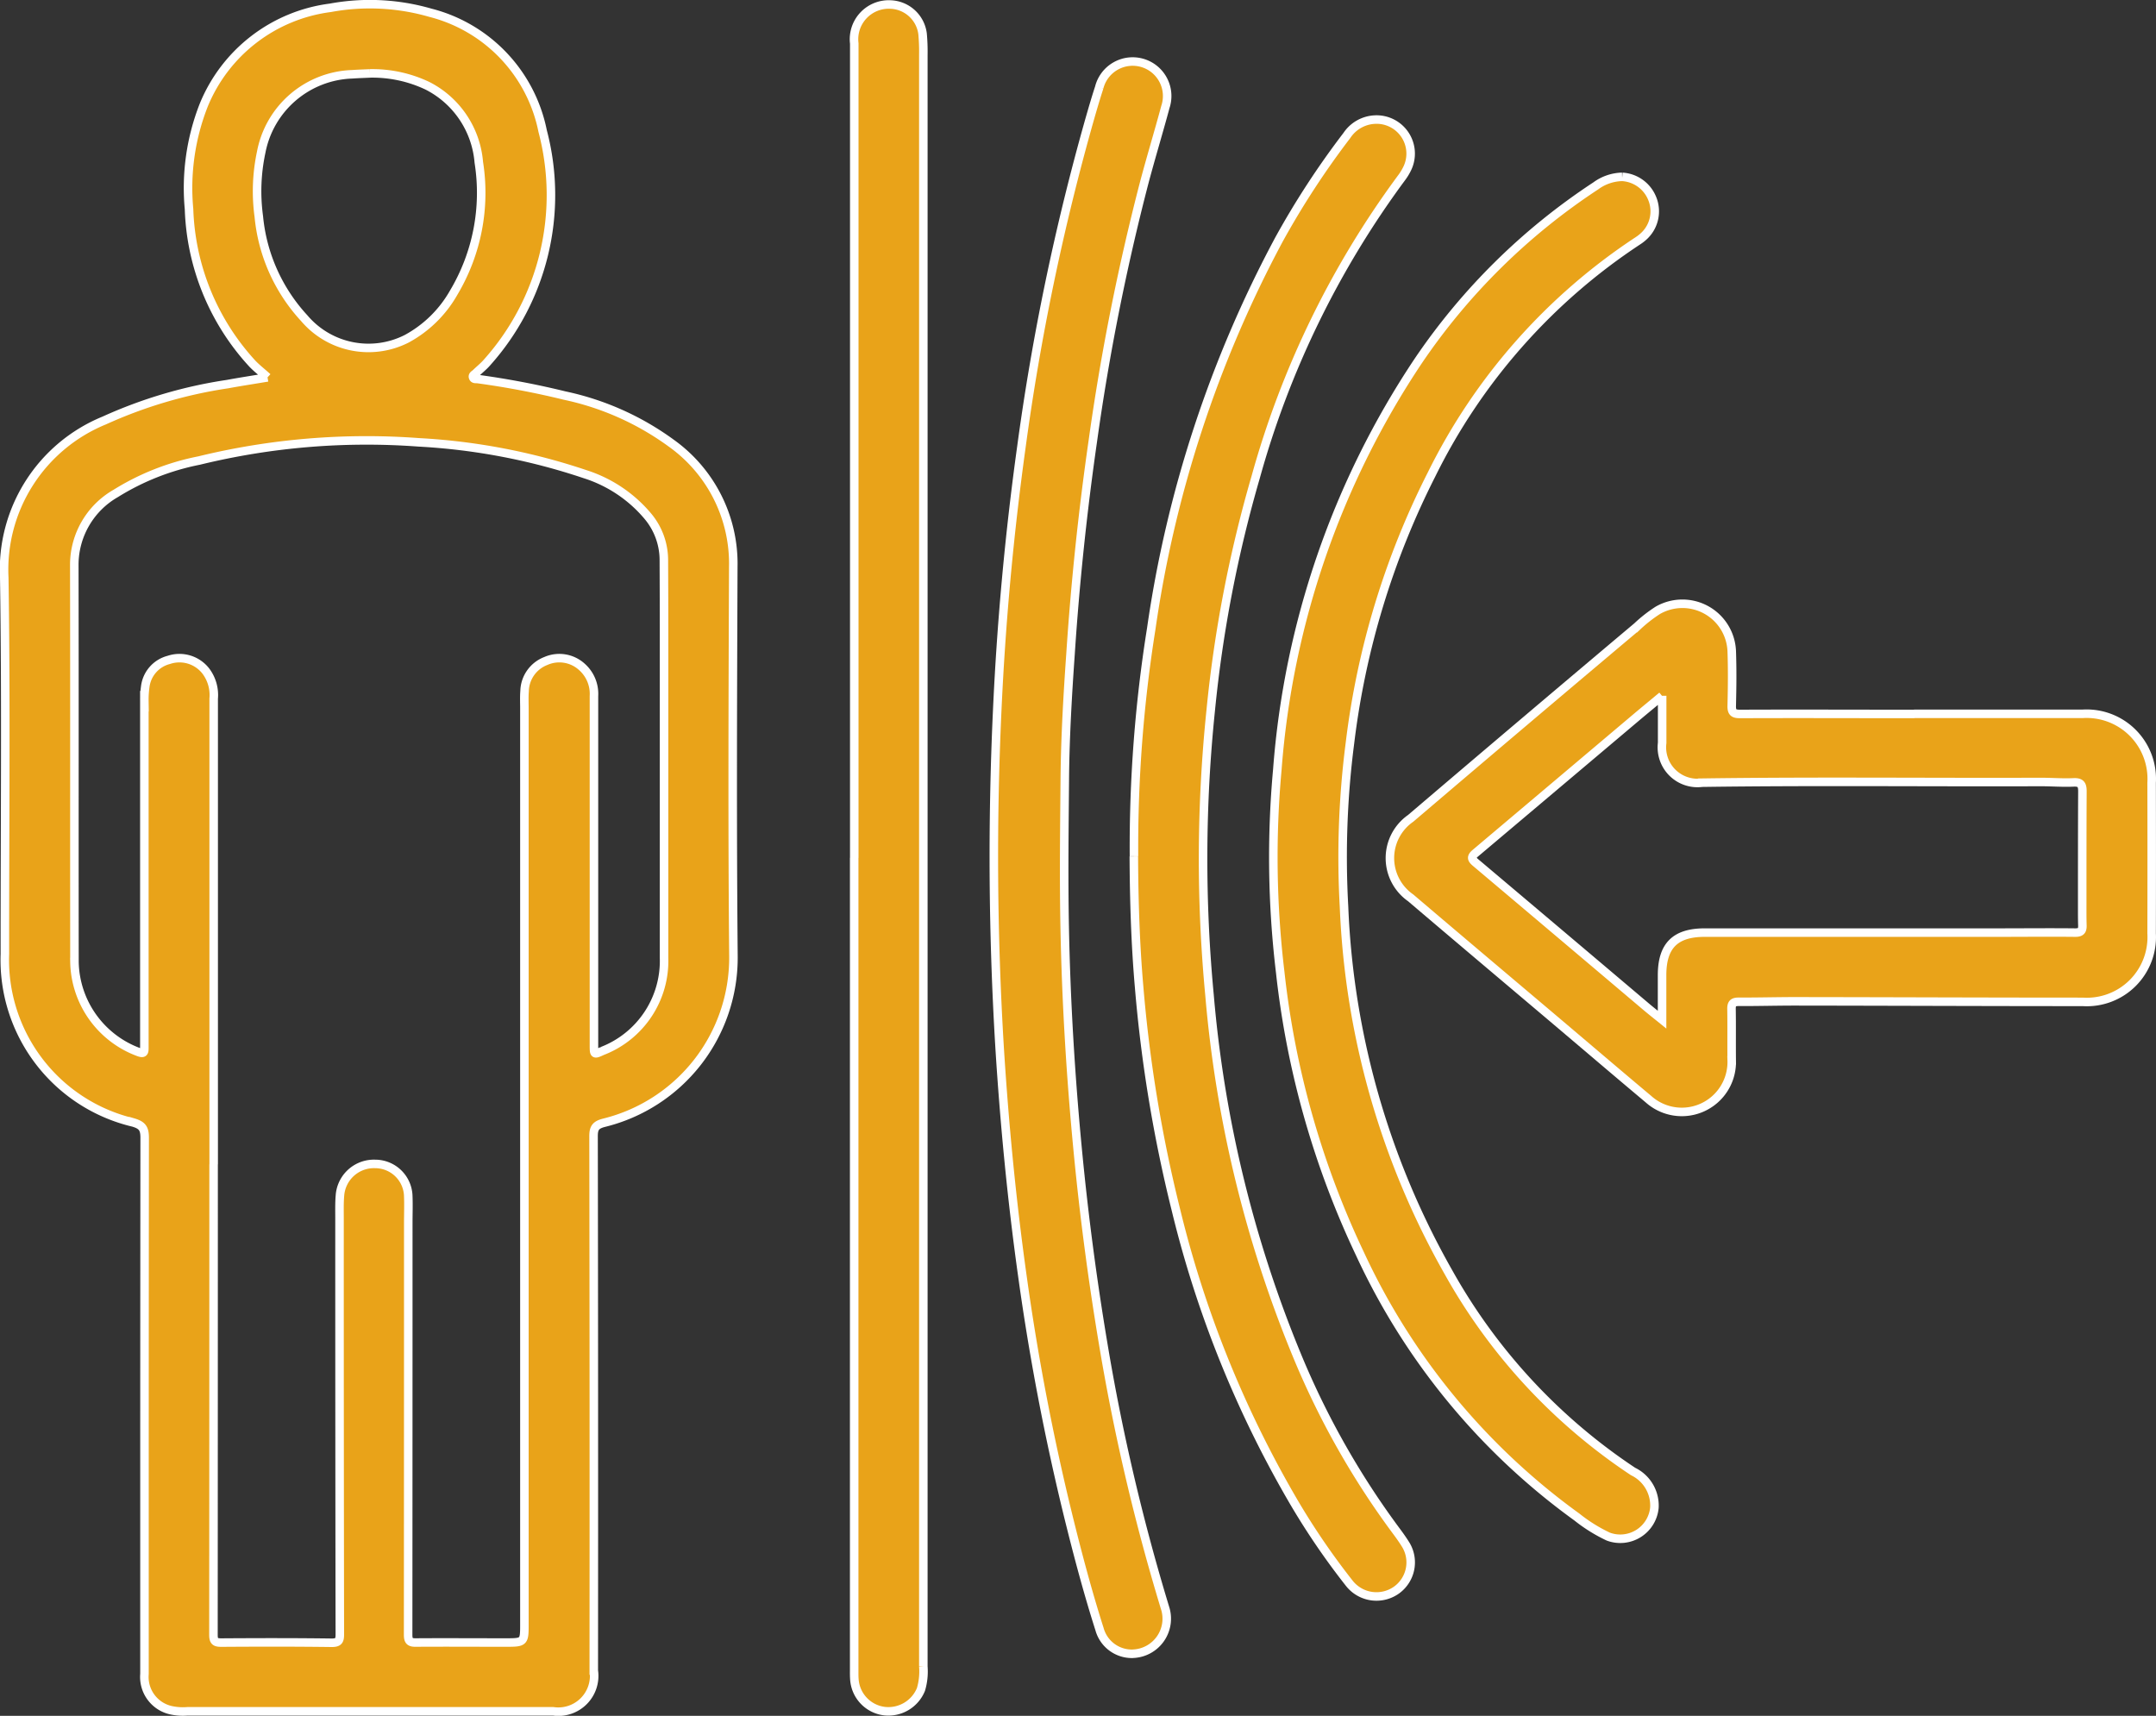
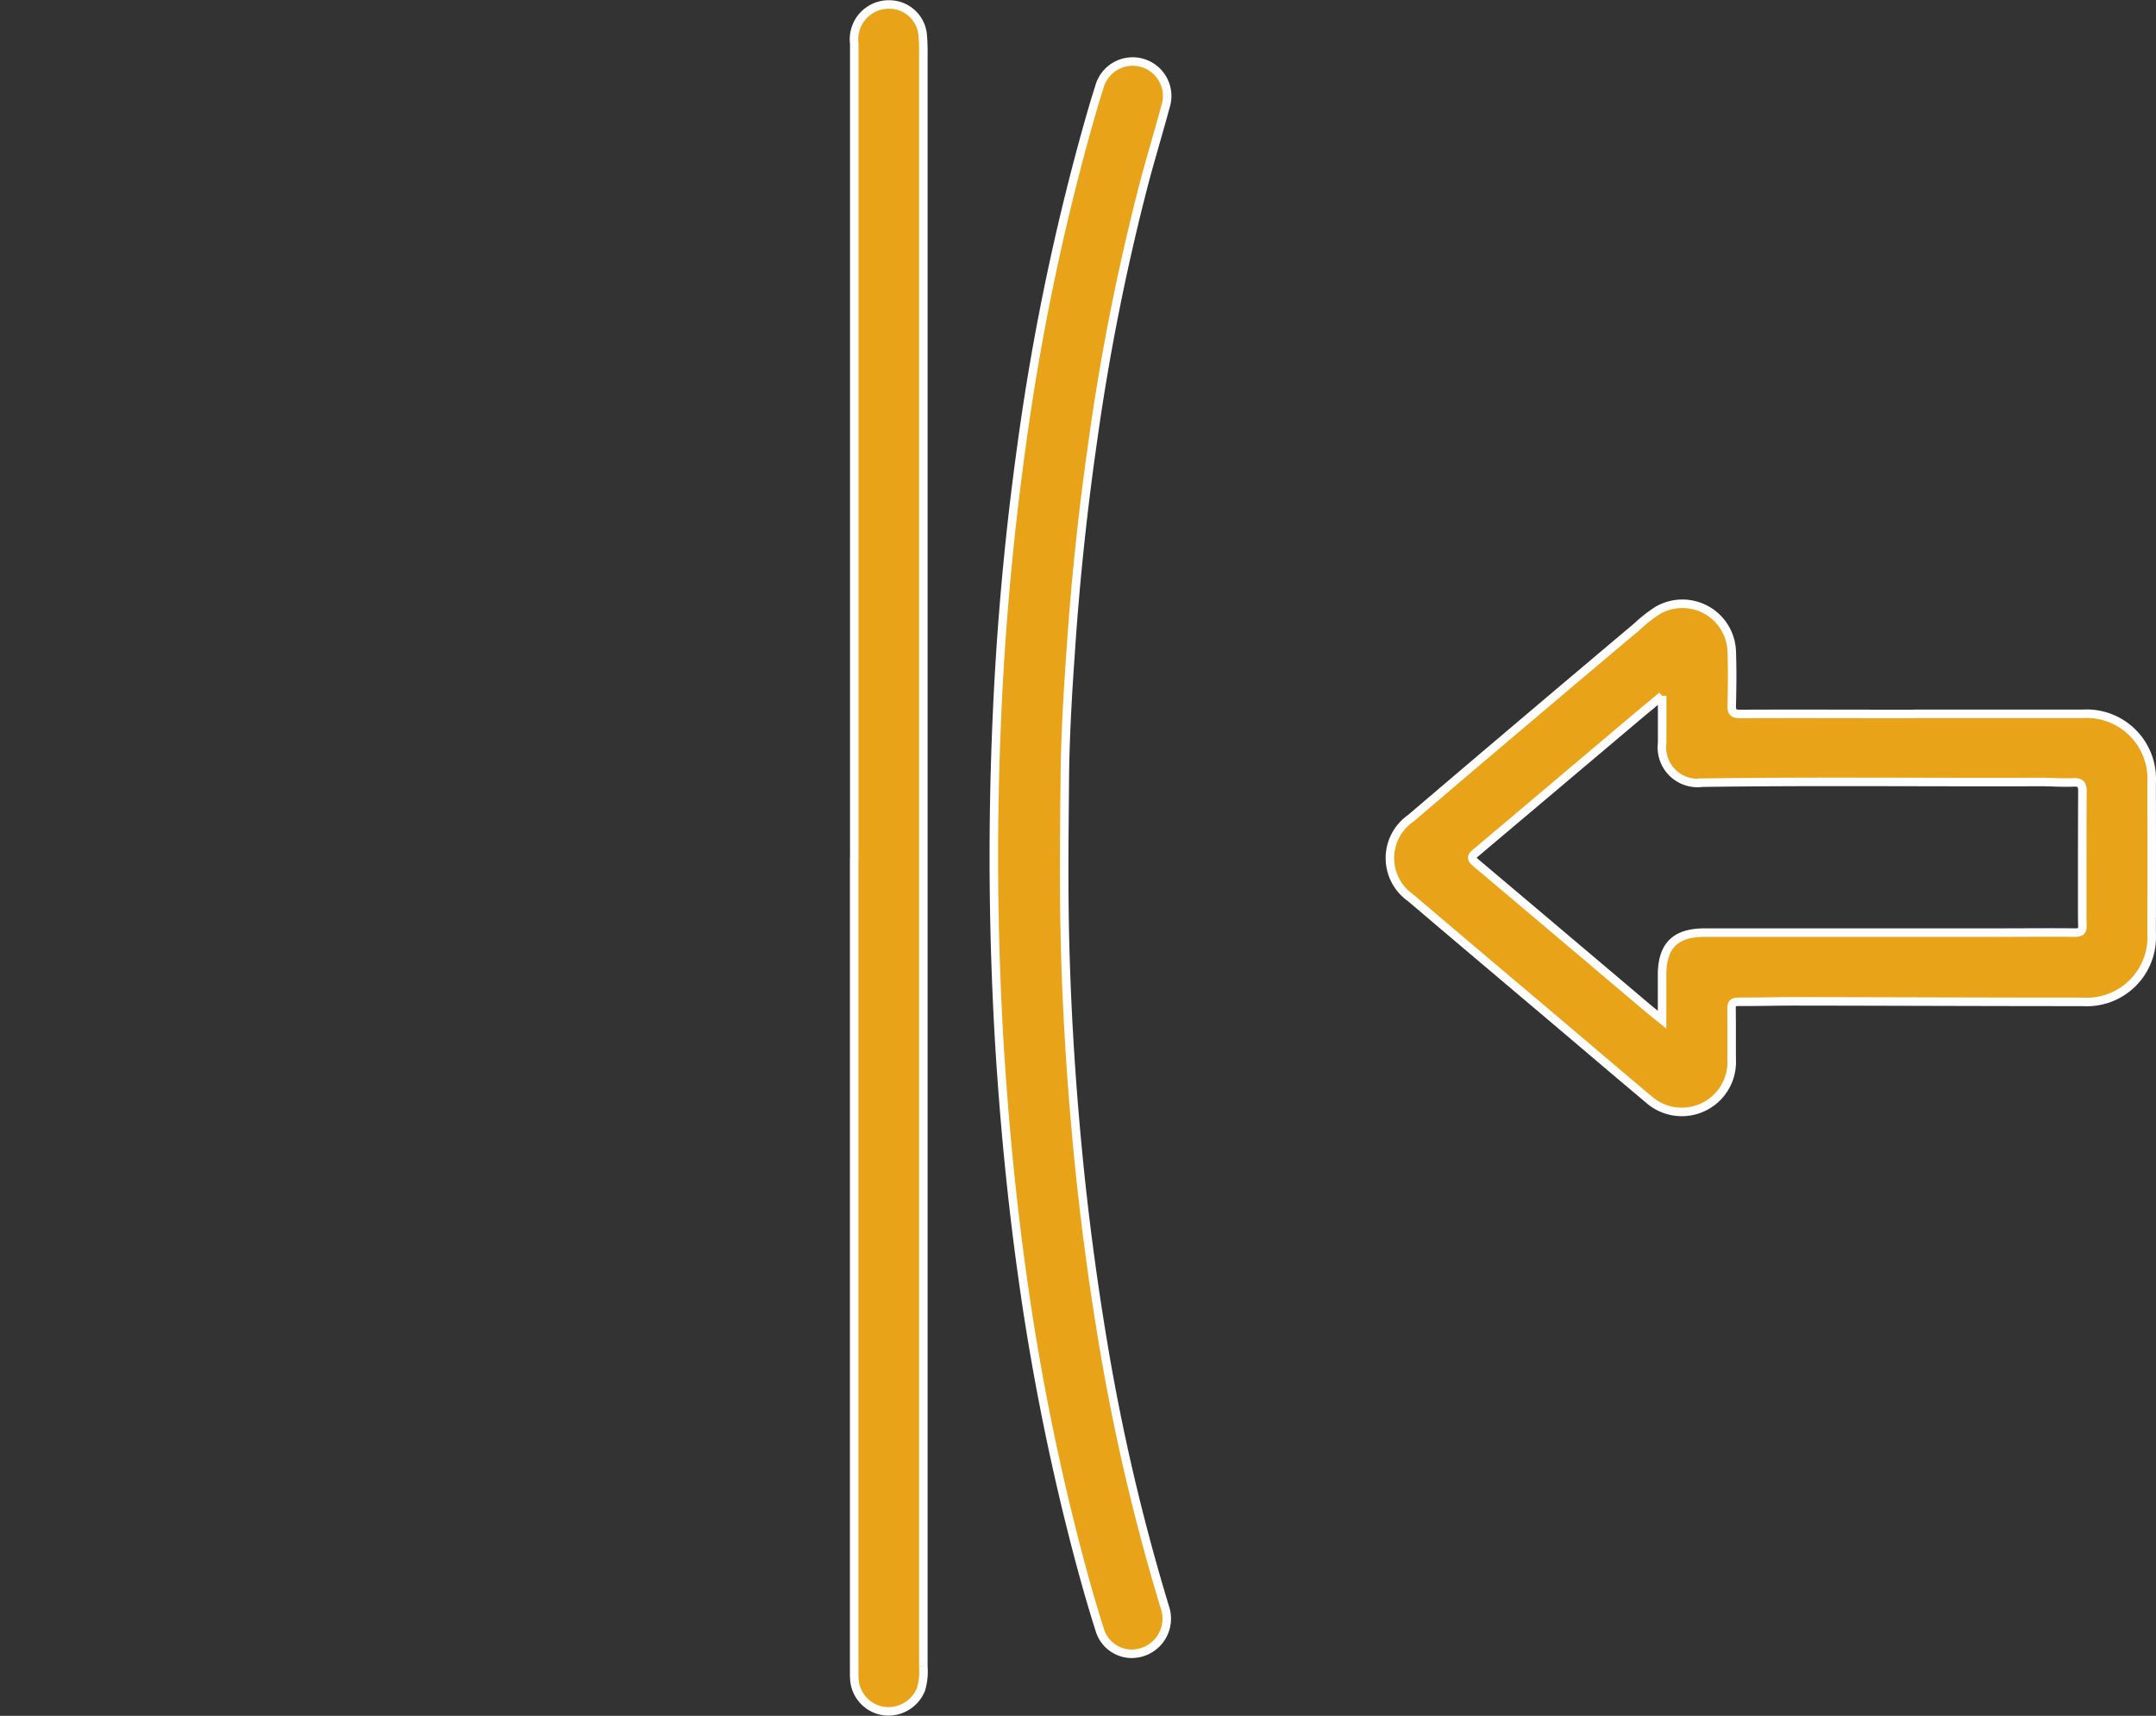
<svg xmlns="http://www.w3.org/2000/svg" width="75.916" height="60.423" viewBox="0 0 75.916 60.423">
  <rect x="0" y="0" width="75.916" height="60.423" fill="#333333" stroke="none" />
  <g id="Group_1060" data-name="Group 1060" transform="translate(0.15 0.15)">
    <g id="Group_1061" data-name="Group 1061">
-       <path id="Path_13986" data-name="Path 13986" d="M9.271,13.138c-.22-.2-.405-.339-.558-.507A8.444,8.444,0,0,1,6.506,7.213a7.982,7.982,0,0,1,.518-3.661A5.584,5.584,0,0,1,11.484.125,7.663,7.663,0,0,1,15.008.3a5.39,5.39,0,0,1,3.949,4.164,8.842,8.842,0,0,1-1.952,8.143c-.119.14-.267.255-.4.385-.044.044-.133.074-.092.158.029.06.1.041.157.048a29.808,29.808,0,0,1,3.063.582,9.815,9.815,0,0,1,3.752,1.675,5.214,5.214,0,0,1,2.185,4.358c-.018,4.58-.037,9.161.006,13.741a5.988,5.988,0,0,1-4.553,5.833c-.29.074-.374.176-.373.476q.016,9.408.008,18.817a1.261,1.261,0,0,1-1.429,1.434q-6.439,0-12.878,0a1.981,1.981,0,0,1-.58-.038A1.2,1.2,0,0,1,4.937,58.8c0-1.848,0-3.7,0-5.543q0-6.666.007-13.332c0-.321-.07-.449-.4-.546a5.883,5.883,0,0,1-4.522-5.94C.019,29.027.067,24.611,0,20.2a5.676,5.676,0,0,1,3.518-5.541,16.31,16.31,0,0,1,4.346-1.283c.436-.081.874-.147,1.407-.236m-1.9,27.711h0q0,8.286-.005,16.572c0,.226.066.272.281.271,1.294-.009,2.589-.011,3.883.006.248,0,.286-.079.286-.3q-.012-7.323-.011-14.646c0-.272-.008-.546.016-.816a1.2,1.2,0,0,1,1.246-1.1,1.166,1.166,0,0,1,1.159,1.148c.012.31,0,.622,0,.933q0,7.25-.005,14.5c0,.2.049.275.259.273,1.051-.007,2.1,0,3.154,0,.683,0,.682,0,.681-.68q0-16.105,0-32.21c0-.2-.01-.41.006-.612a1.165,1.165,0,0,1,.746-1.062,1.18,1.18,0,0,1,1.282.215,1.267,1.267,0,0,1,.415,1.016q0,6.156,0,12.312c0,.316.005.324.294.189a3.4,3.4,0,0,0,2.174-3.288q0-5.675,0-11.349,0-1.342-.007-2.684a2.41,2.41,0,0,0-.554-1.5,4.77,4.77,0,0,0-2.223-1.492,22.051,22.051,0,0,0-5.853-1.12,24.856,24.856,0,0,0-7.734.641,8.763,8.763,0,0,0-2.939,1.16,2.9,2.9,0,0,0-1.456,2.5c.009,4.668,0,9.336.006,14A3.452,3.452,0,0,0,4.733,36.9c.179.066.2.006.2-.143,0-.068,0-.136,0-.2q0-6.01,0-12.02a3.244,3.244,0,0,1,.03-.494,1.114,1.114,0,0,1,.832-.955,1.176,1.176,0,0,1,1.293.381,1.4,1.4,0,0,1,.286.982q0,8.2,0,16.4m5.49-38.415c-.2.01-.409.015-.612.03A3.376,3.376,0,0,0,9.047,5.211a6.585,6.585,0,0,0-.084,2.263,6.126,6.126,0,0,0,1.6,3.581,2.967,2.967,0,0,0,3.611.723,4.2,4.2,0,0,0,1.647-1.615,6.869,6.869,0,0,0,.888-4.6A3.325,3.325,0,0,0,14.9,2.87a4.516,4.516,0,0,0-2.036-.435" transform="translate(0 0)" fill="#e9a319" stroke="#fff" stroke-width="0.3" />
      <path id="Path_13987" data-name="Path 13987" d="M226.819,94.039h5.927a2.293,2.293,0,0,1,2.44,2.425q.006,2.655,0,5.309a2.285,2.285,0,0,1-2.424,2.409c-3.377,0-6.754-.015-10.132-.019-.662,0-1.323.019-1.985.016-.192,0-.255.061-.252.252.01.6,0,1.206.007,1.809a1.758,1.758,0,0,1-2.93,1.369c-1.14-.957-2.272-1.923-3.408-2.885-1.656-1.4-3.316-2.8-4.966-4.205a1.706,1.706,0,0,1,0-2.8q3.975-3.389,7.971-6.752a4.942,4.942,0,0,1,.734-.575,1.739,1.739,0,0,1,2.6,1.435c.023.641.016,1.284,0,1.925-.006.238.068.292.3.291,2.044-.009,4.088,0,6.132,0Zm-8.871-.632c-.35.292-.643.532-.932.776q-2.819,2.381-5.64,4.761c-.167.14-.132.216.009.335q3.01,2.54,6.016,5.085c.166.14.337.274.547.444v-1.565c0-1.035.461-1.5,1.5-1.5l10.363,0c.9,0,1.79-.01,2.685,0,.2,0,.258-.071.252-.253-.008-.253-.006-.506-.006-.758,0-1.322,0-2.645.007-3.967,0-.236-.063-.323-.314-.312-.388.018-.778-.015-1.167-.014-3.97.014-7.94-.032-11.91.024a1.254,1.254,0,0,1-1.407-1.4c0-.531,0-1.062,0-1.661" transform="translate(-159.574 -69.051)" fill="#e9a319" stroke="#fff" stroke-width="0.3" />
      <path id="Path_13988" data-name="Path 13988" d="M127.819,30.085q0-14.338,0-28.677A1.224,1.224,0,0,1,129.094.035a1.181,1.181,0,0,1,1.13,1.028,6.847,6.847,0,0,1,.027.757q0,28.372,0,56.743a2.22,2.22,0,0,1-.084.807,1.239,1.239,0,0,1-1.283.764,1.209,1.209,0,0,1-1.058-1.081c-.012-.125-.01-.252-.01-.379q0-14.295,0-28.589" transform="translate(-97.889 -0.026)" fill="#e9a319" stroke="#fff" stroke-width="0.3" />
      <path id="Path_13989" data-name="Path 13989" d="M153.726,64.724a1.181,1.181,0,0,1-1.178-.867c-.414-1.3-.766-2.627-1.094-3.956a84.055,84.055,0,0,1-1.624-8.492c-.373-2.667-.631-5.345-.8-8.033a111.429,111.429,0,0,1-.086-11.836q.21-4.661.849-9.286A83.15,83.15,0,0,1,152.2,10.688c.107-.373.215-.746.336-1.115a1.215,1.215,0,1,1,2.332.677c-.242.9-.514,1.792-.752,2.692a80.13,80.13,0,0,0-1.8,9.05q-.541,3.753-.79,7.535c-.1,1.425-.183,2.853-.2,4.282-.015,1.769-.039,3.537-.005,5.307.05,2.626.208,5.244.458,7.857q.329,3.439.9,6.845a73.215,73.215,0,0,0,2.176,9.29,1.235,1.235,0,0,1-1.139,1.615" transform="translate(-113.982 -6.636)" fill="#e9a319" stroke="#fff" stroke-width="0.3" />
-       <path id="Path_13990" data-name="Path 13990" d="M203.135,25.956a1.217,1.217,0,0,1,1.052.755,1.19,1.19,0,0,1-.251,1.295,1.5,1.5,0,0,1-.247.2,20.935,20.935,0,0,0-7.271,8.234,28.455,28.455,0,0,0-2.871,9.454,31.326,31.326,0,0,0-.209,5.762,28.381,28.381,0,0,0,3.678,12.874,20.269,20.269,0,0,0,6.5,7.017,1.331,1.331,0,0,1,.751,1.278,1.208,1.208,0,0,1-1.623,1.015,5.565,5.565,0,0,1-1.111-.693,23.712,23.712,0,0,1-7.632-9.262,30.988,30.988,0,0,1-2.811-9.929,34.014,34.014,0,0,1-.1-7.13,29.963,29.963,0,0,1,4.958-14.382,22.376,22.376,0,0,1,6.253-6.169,1.628,1.628,0,0,1,.93-.319" transform="translate(-146.163 -19.878)" fill="#e9a319" stroke="#fff" stroke-width="0.3" />
-       <path id="Path_13991" data-name="Path 13991" d="M169.88,43.284a48.758,48.758,0,0,1,.609-8.016,41.484,41.484,0,0,1,4.5-13.707,29.427,29.427,0,0,1,2.388-3.659,1.251,1.251,0,0,1,.974-.558,1.2,1.2,0,0,1,1.161,1.7,1.992,1.992,0,0,1-.227.372,32.2,32.2,0,0,0-5.121,10.524,45.269,45.269,0,0,0-1.581,8.2,50.956,50.956,0,0,0-.042,10.045,42.7,42.7,0,0,0,3.115,12.766,28.786,28.786,0,0,0,3.423,6.046c.122.163.243.329.35.5a1.2,1.2,0,0,1-.309,1.632,1.217,1.217,0,0,1-1.652-.234,25.572,25.572,0,0,1-1.912-2.787,38.2,38.2,0,0,1-4.209-10.41,49.459,49.459,0,0,1-1.286-7.81c-.133-1.532-.179-3.066-.186-4.6" transform="translate(-130.101 -13.282)" fill="#e9a319" stroke="#fff" stroke-width="0.3" />
    </g>
  </g>
</svg>